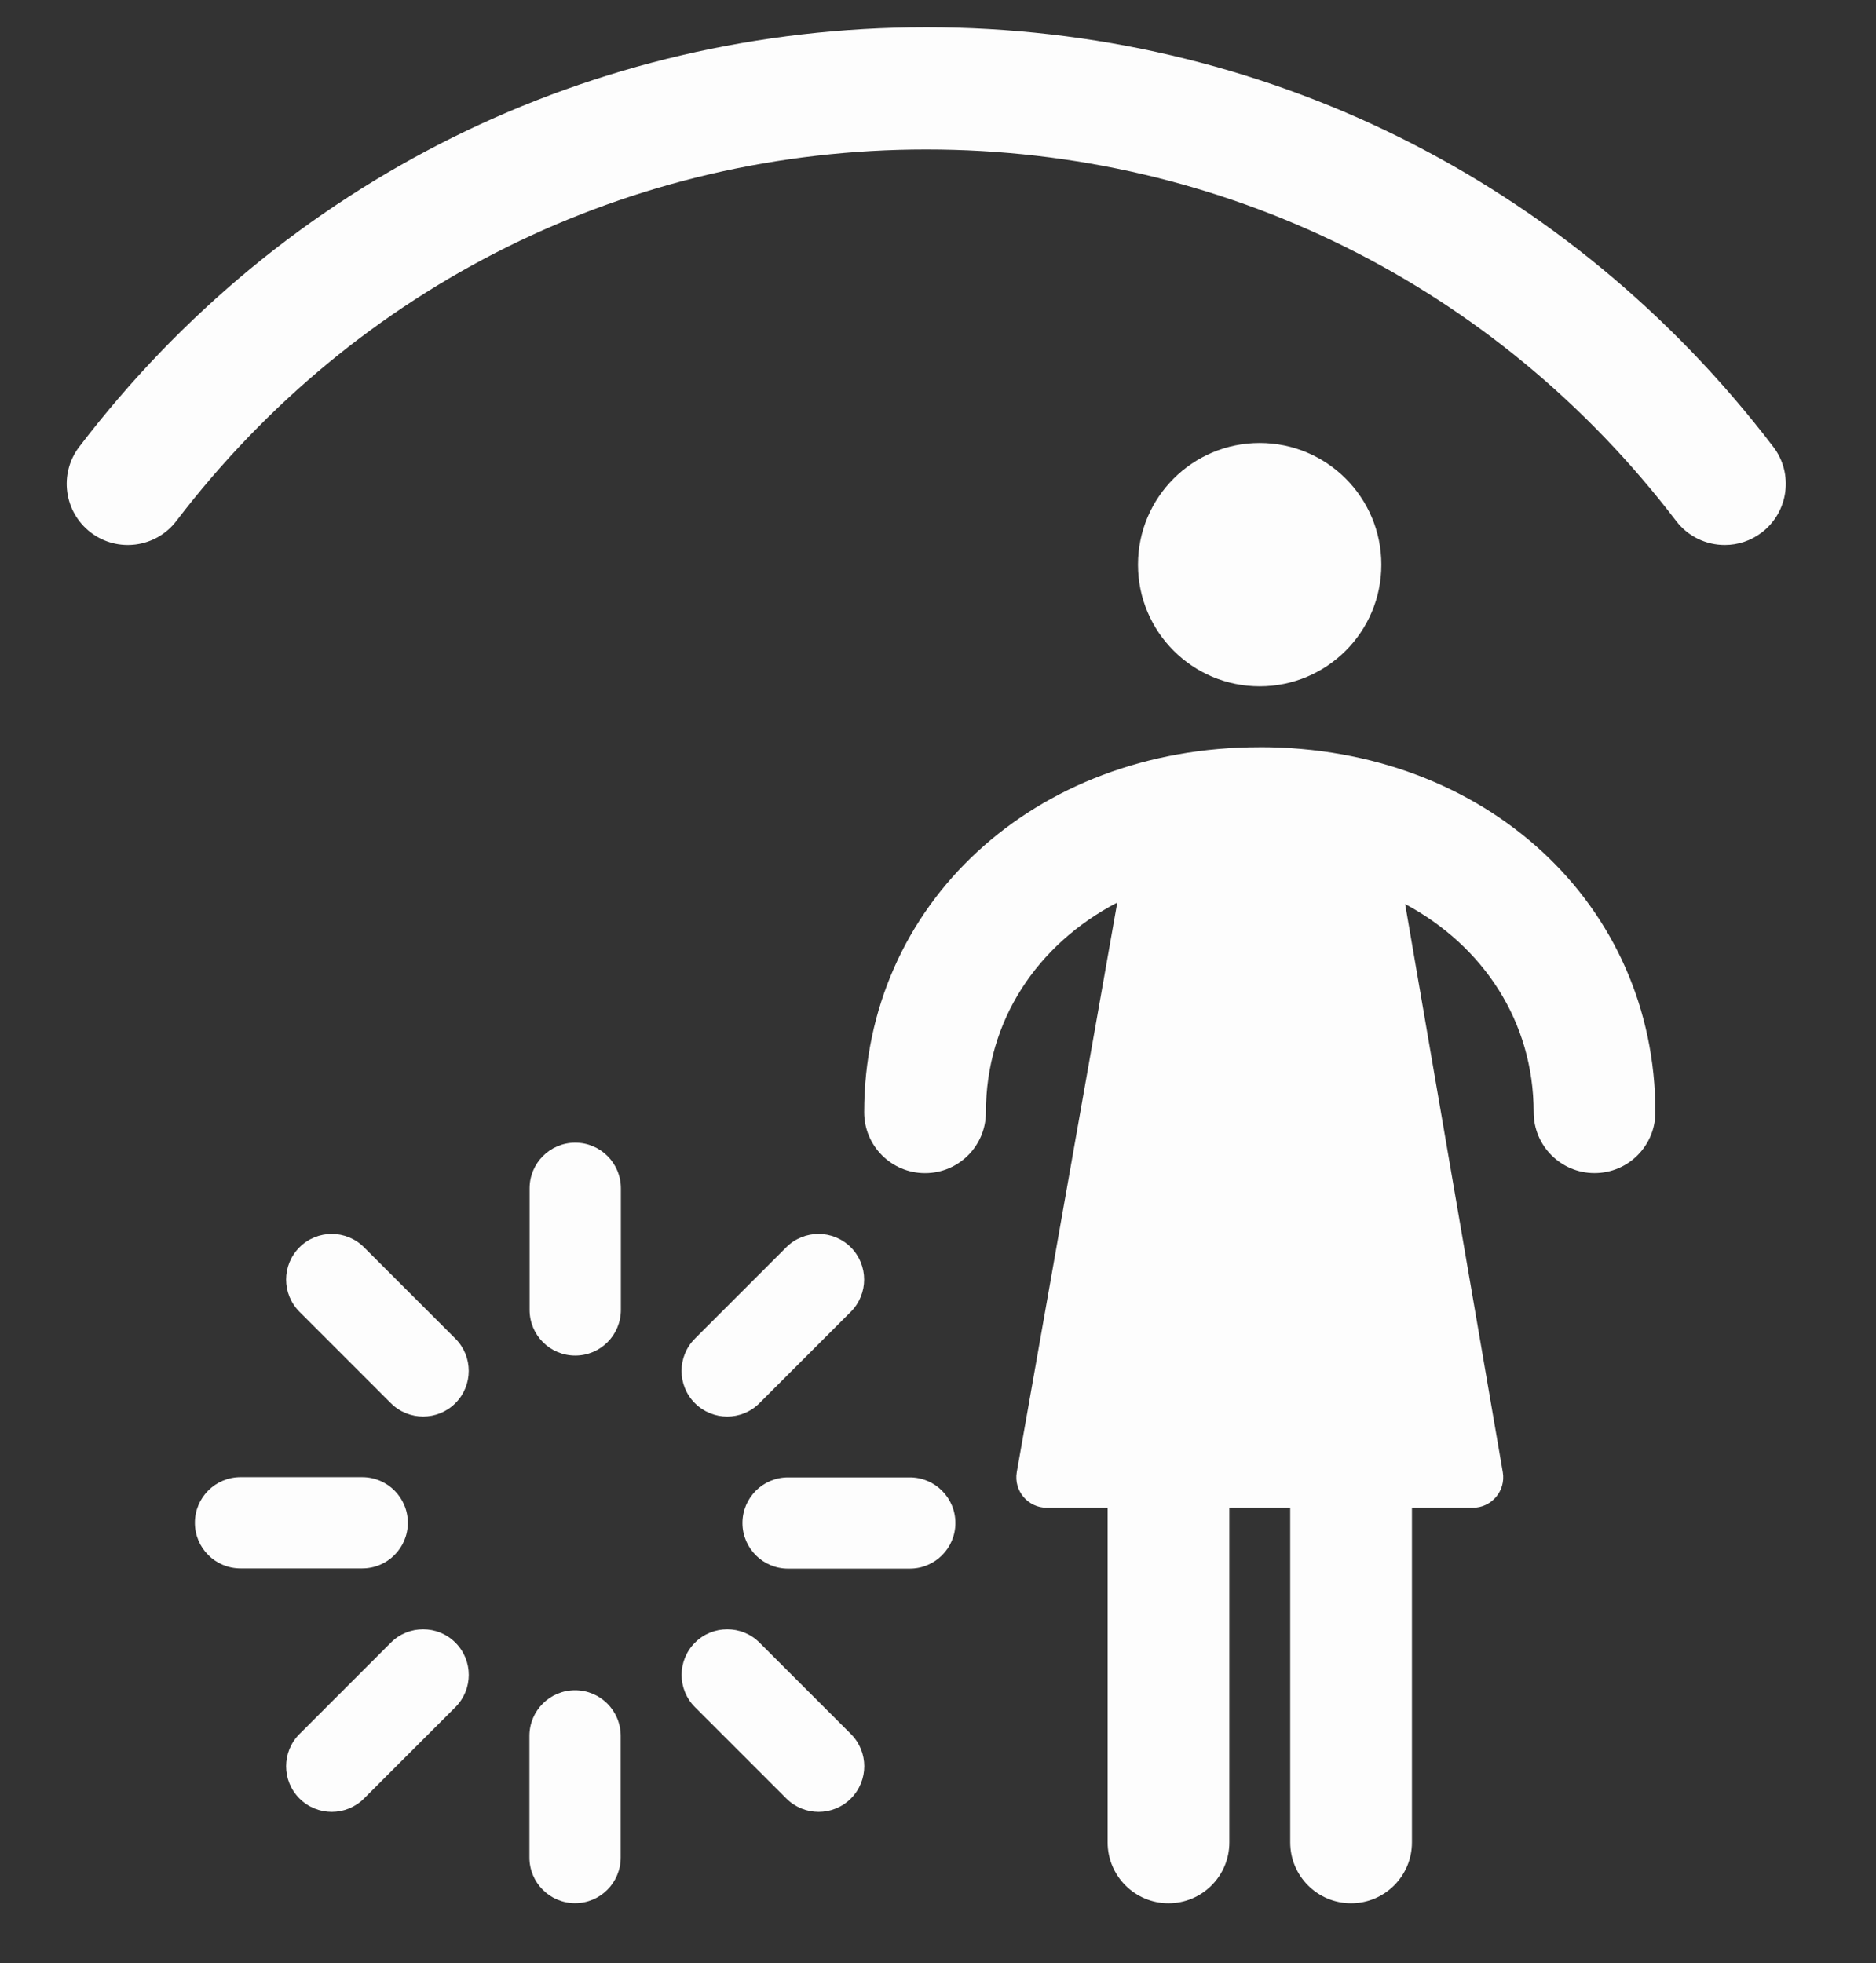
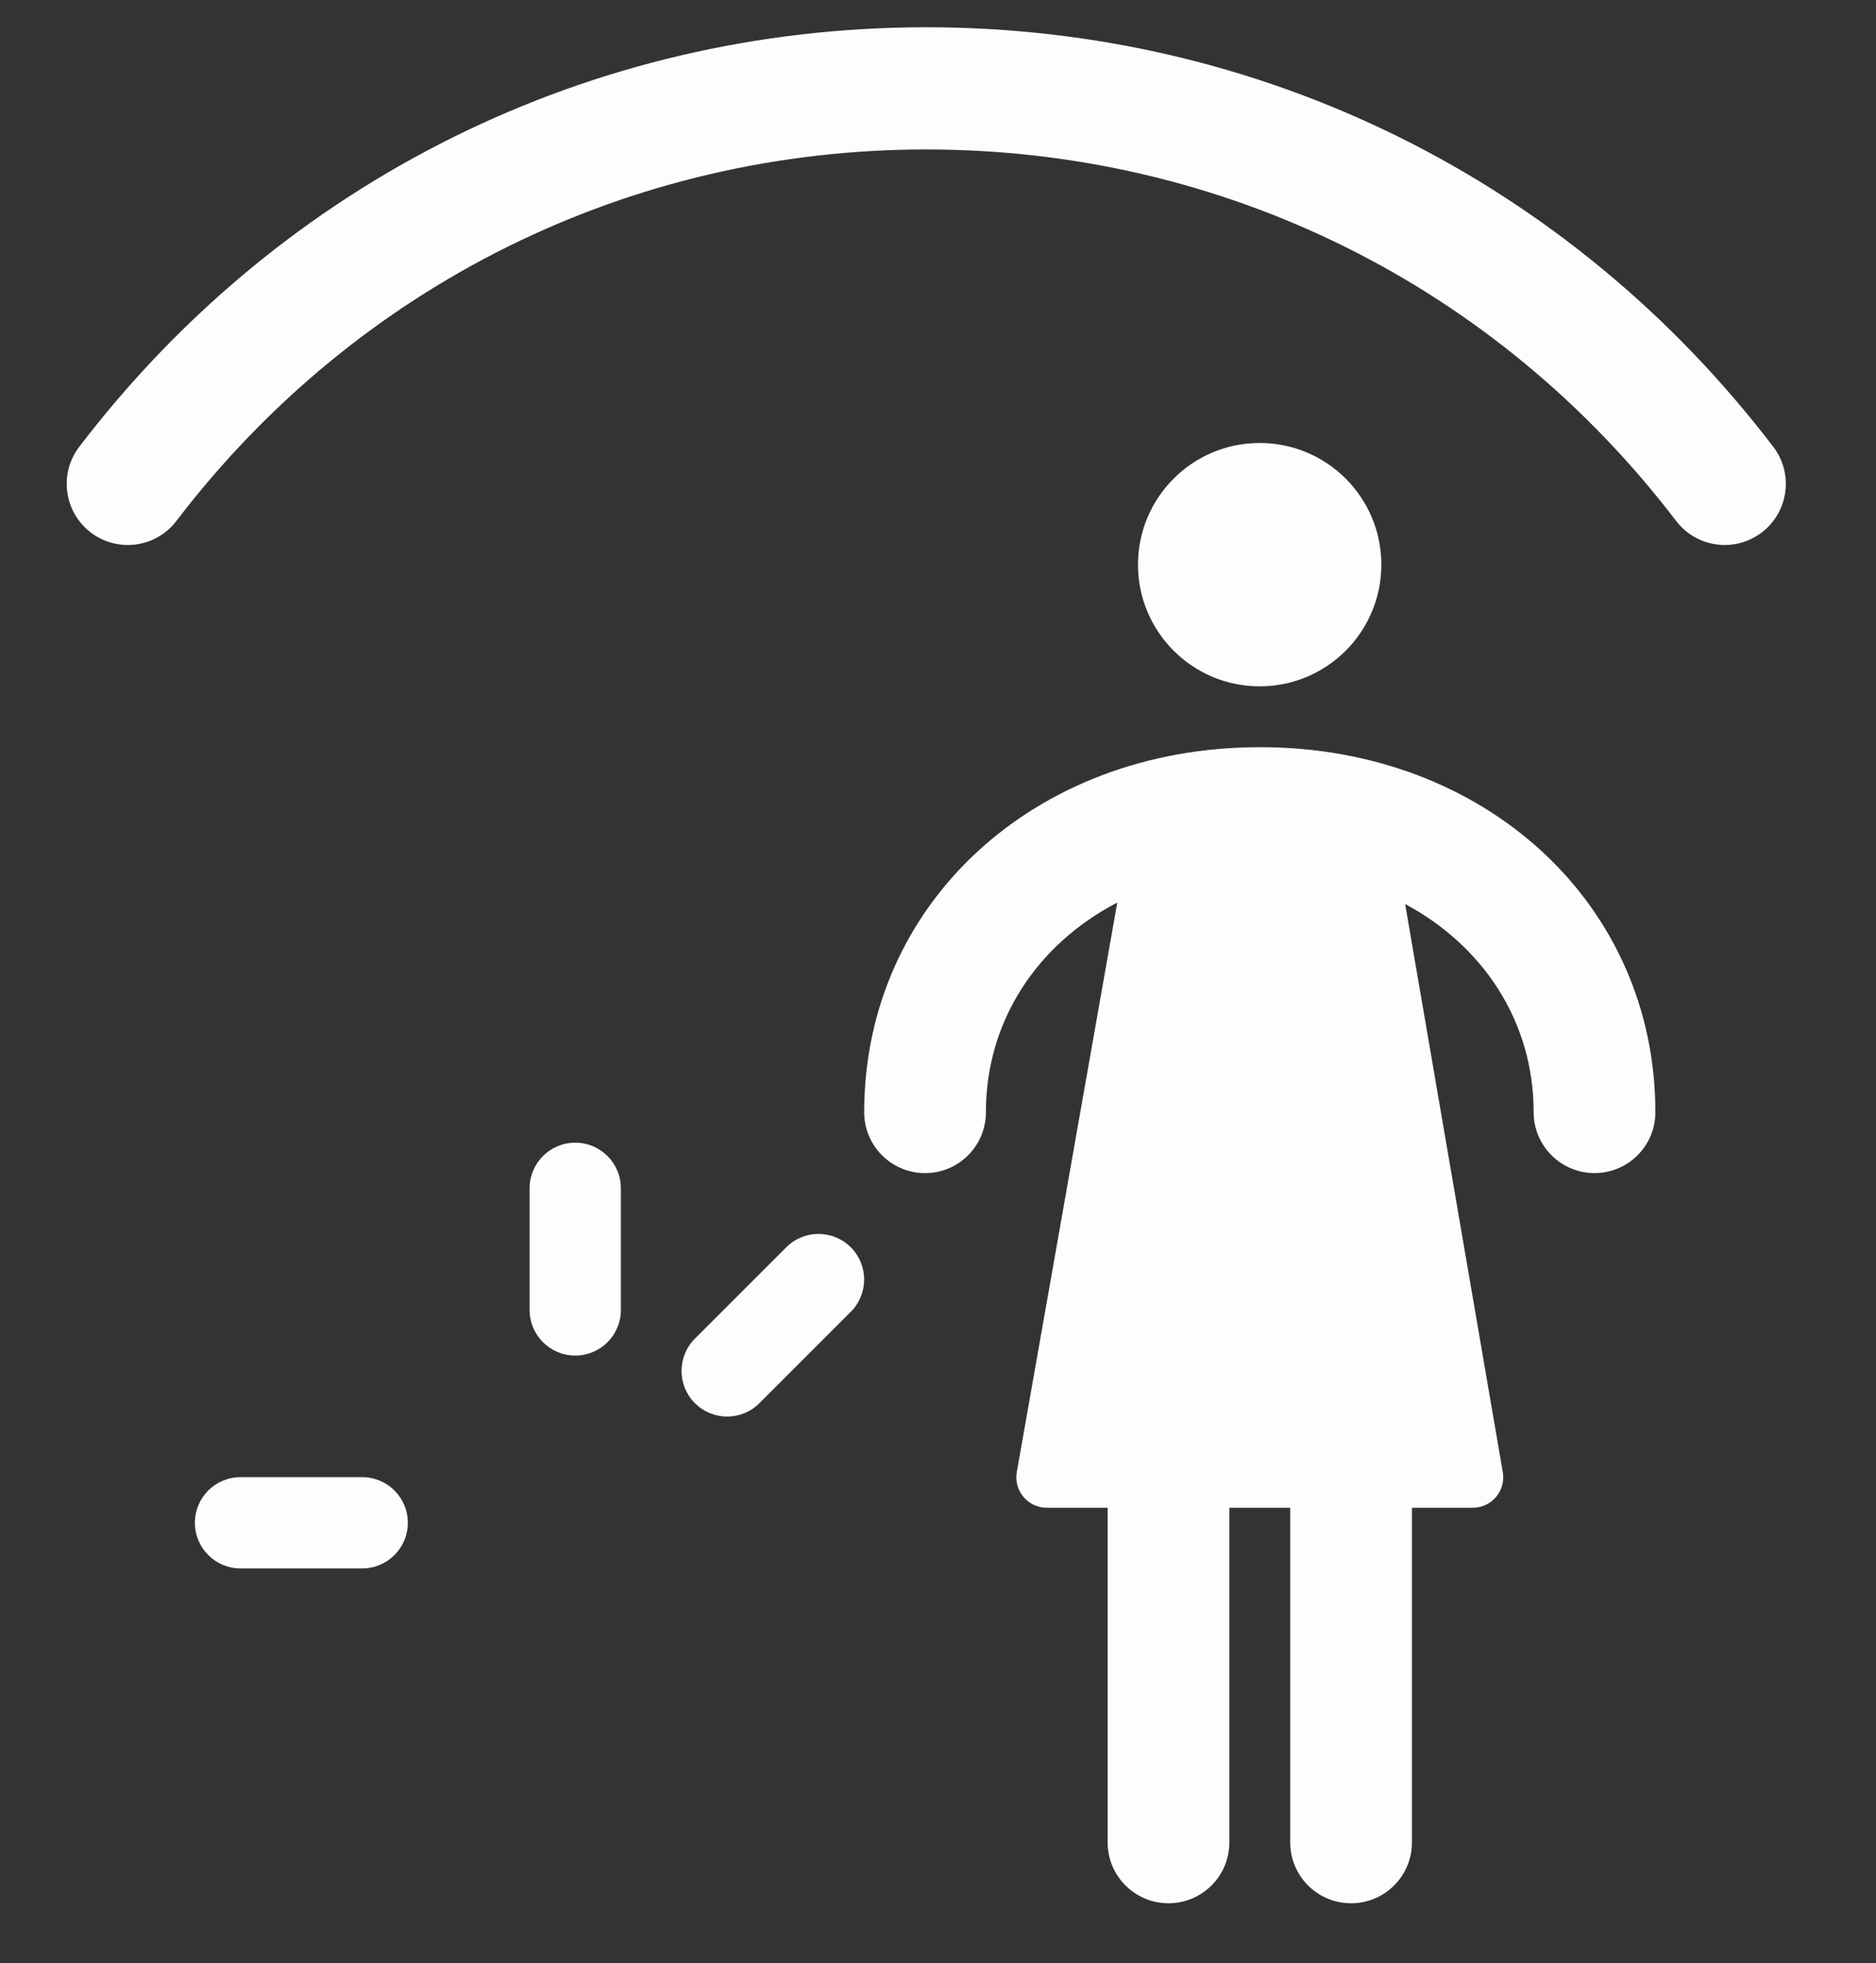
<svg xmlns="http://www.w3.org/2000/svg" id="a" data-name="Layer 2" width="43" height="45" viewBox="0 0 43 45">
  <rect x="0" y="0" width="43" height="45" fill="#333333" stroke="none" />
  <g opacity=".99">
    <path d="M28.873,17.127c-5.168,0-9.065,3.598-9.065,8.368,0,.77,.624,1.395,1.395,1.395s1.395-.624,1.395-1.395c0-2.1,1.181-3.854,3.011-4.807l-2.304,13.06c-.071,.425,.257,.812,.688,.812h1.395v7.671c0,.77,.624,1.395,1.395,1.395s1.395-.624,1.395-1.395v-7.671h1.395v7.671c0,.77,.624,1.395,1.395,1.395s1.395-.624,1.395-1.395v-7.671h1.395c.431,0,.759-.387,.688-.812l-2.239-13.026c1.792,.96,2.946,2.697,2.946,4.772,0,.77,.624,1.395,1.395,1.395s1.395-.624,1.395-1.395c0-4.77-3.897-8.368-9.065-8.368Z" fill="#fff" />
    <circle cx="28.873" cy="12.943" r="2.789" fill="#fff" />
-     <path d="M13.181,38.743c-.578,0-1.046,.468-1.046,1.046v2.789c0,.578,.468,1.046,1.046,1.046s1.046-.468,1.046-1.046v-2.789c0-.578-.468-1.046-1.046-1.046Z" fill="#fff" />
-     <path d="M20.853,33.864h-2.789c-.578,0-1.046,.468-1.046,1.046s.468,1.046,1.046,1.046h2.789c.578,0,1.046-.468,1.046-1.046s-.468-1.046-1.046-1.046Z" fill="#fff" />
    <path d="M13.185,26.192c-.578,0-1.046,.468-1.046,1.046v2.788c0,.578,.468,1.046,1.046,1.046s1.046-.468,1.046-1.046v-2.788c0-.578-.468-1.046-1.046-1.046Z" fill="#fff" />
    <path d="M9.348,34.905c0-.578-.468-1.046-1.046-1.046h-2.789c-.578,0-1.046,.468-1.046,1.046s.468,1.046,1.046,1.046h2.789c.578,0,1.046-.468,1.046-1.046Z" fill="#fff" />
-     <path d="M17.409,37.652c-.409-.408-1.071-.408-1.479,0-.409,.409-.409,1.071,0,1.479l2.094,2.094c.409,.408,1.071,.408,1.479,0,.409-.409,.409-1.071,0-1.479l-2.094-2.094Z" fill="#fff" />
    <path d="M17.407,32.163l2.094-2.094c.408-.409,.408-1.071,0-1.479-.409-.408-1.071-.408-1.479,0l-2.094,2.094c-.408,.408-.408,1.071,0,1.479,.409,.409,1.071,.409,1.479,0Z" fill="#fff" />
-     <path d="M8.959,32.163c.408,.408,1.071,.408,1.479,0,.408-.409,.408-1.071,0-1.479l-2.094-2.094c-.409-.408-1.071-.408-1.479,0-.409,.408-.409,1.071,0,1.479l2.094,2.094Z" fill="#fff" />
-     <path d="M8.959,37.652l-2.094,2.094c-.409,.408-.409,1.071,0,1.479,.408,.408,1.071,.408,1.479,0l2.094-2.094c.409-.408,.409-1.071,0-1.479-.409-.408-1.071-.408-1.479,0Z" fill="#fff" />
  </g>
  <path d="M2.08,12.205c.615,.469,1.493,.351,1.963-.264C8.174,6.529,14.438,3.426,21.231,3.426s13.058,3.103,17.188,8.515c.276,.361,.692,.551,1.115,.551,.296,0,.595-.094,.848-.287,.615-.47,.733-1.349,.264-1.963C35.982,4.13,28.905,.625,21.231,.625S6.481,4.13,1.816,10.242c-.469,.614-.351,1.493,.264,1.963h0Z" fill="#fff" opacity=".99" />
</svg>